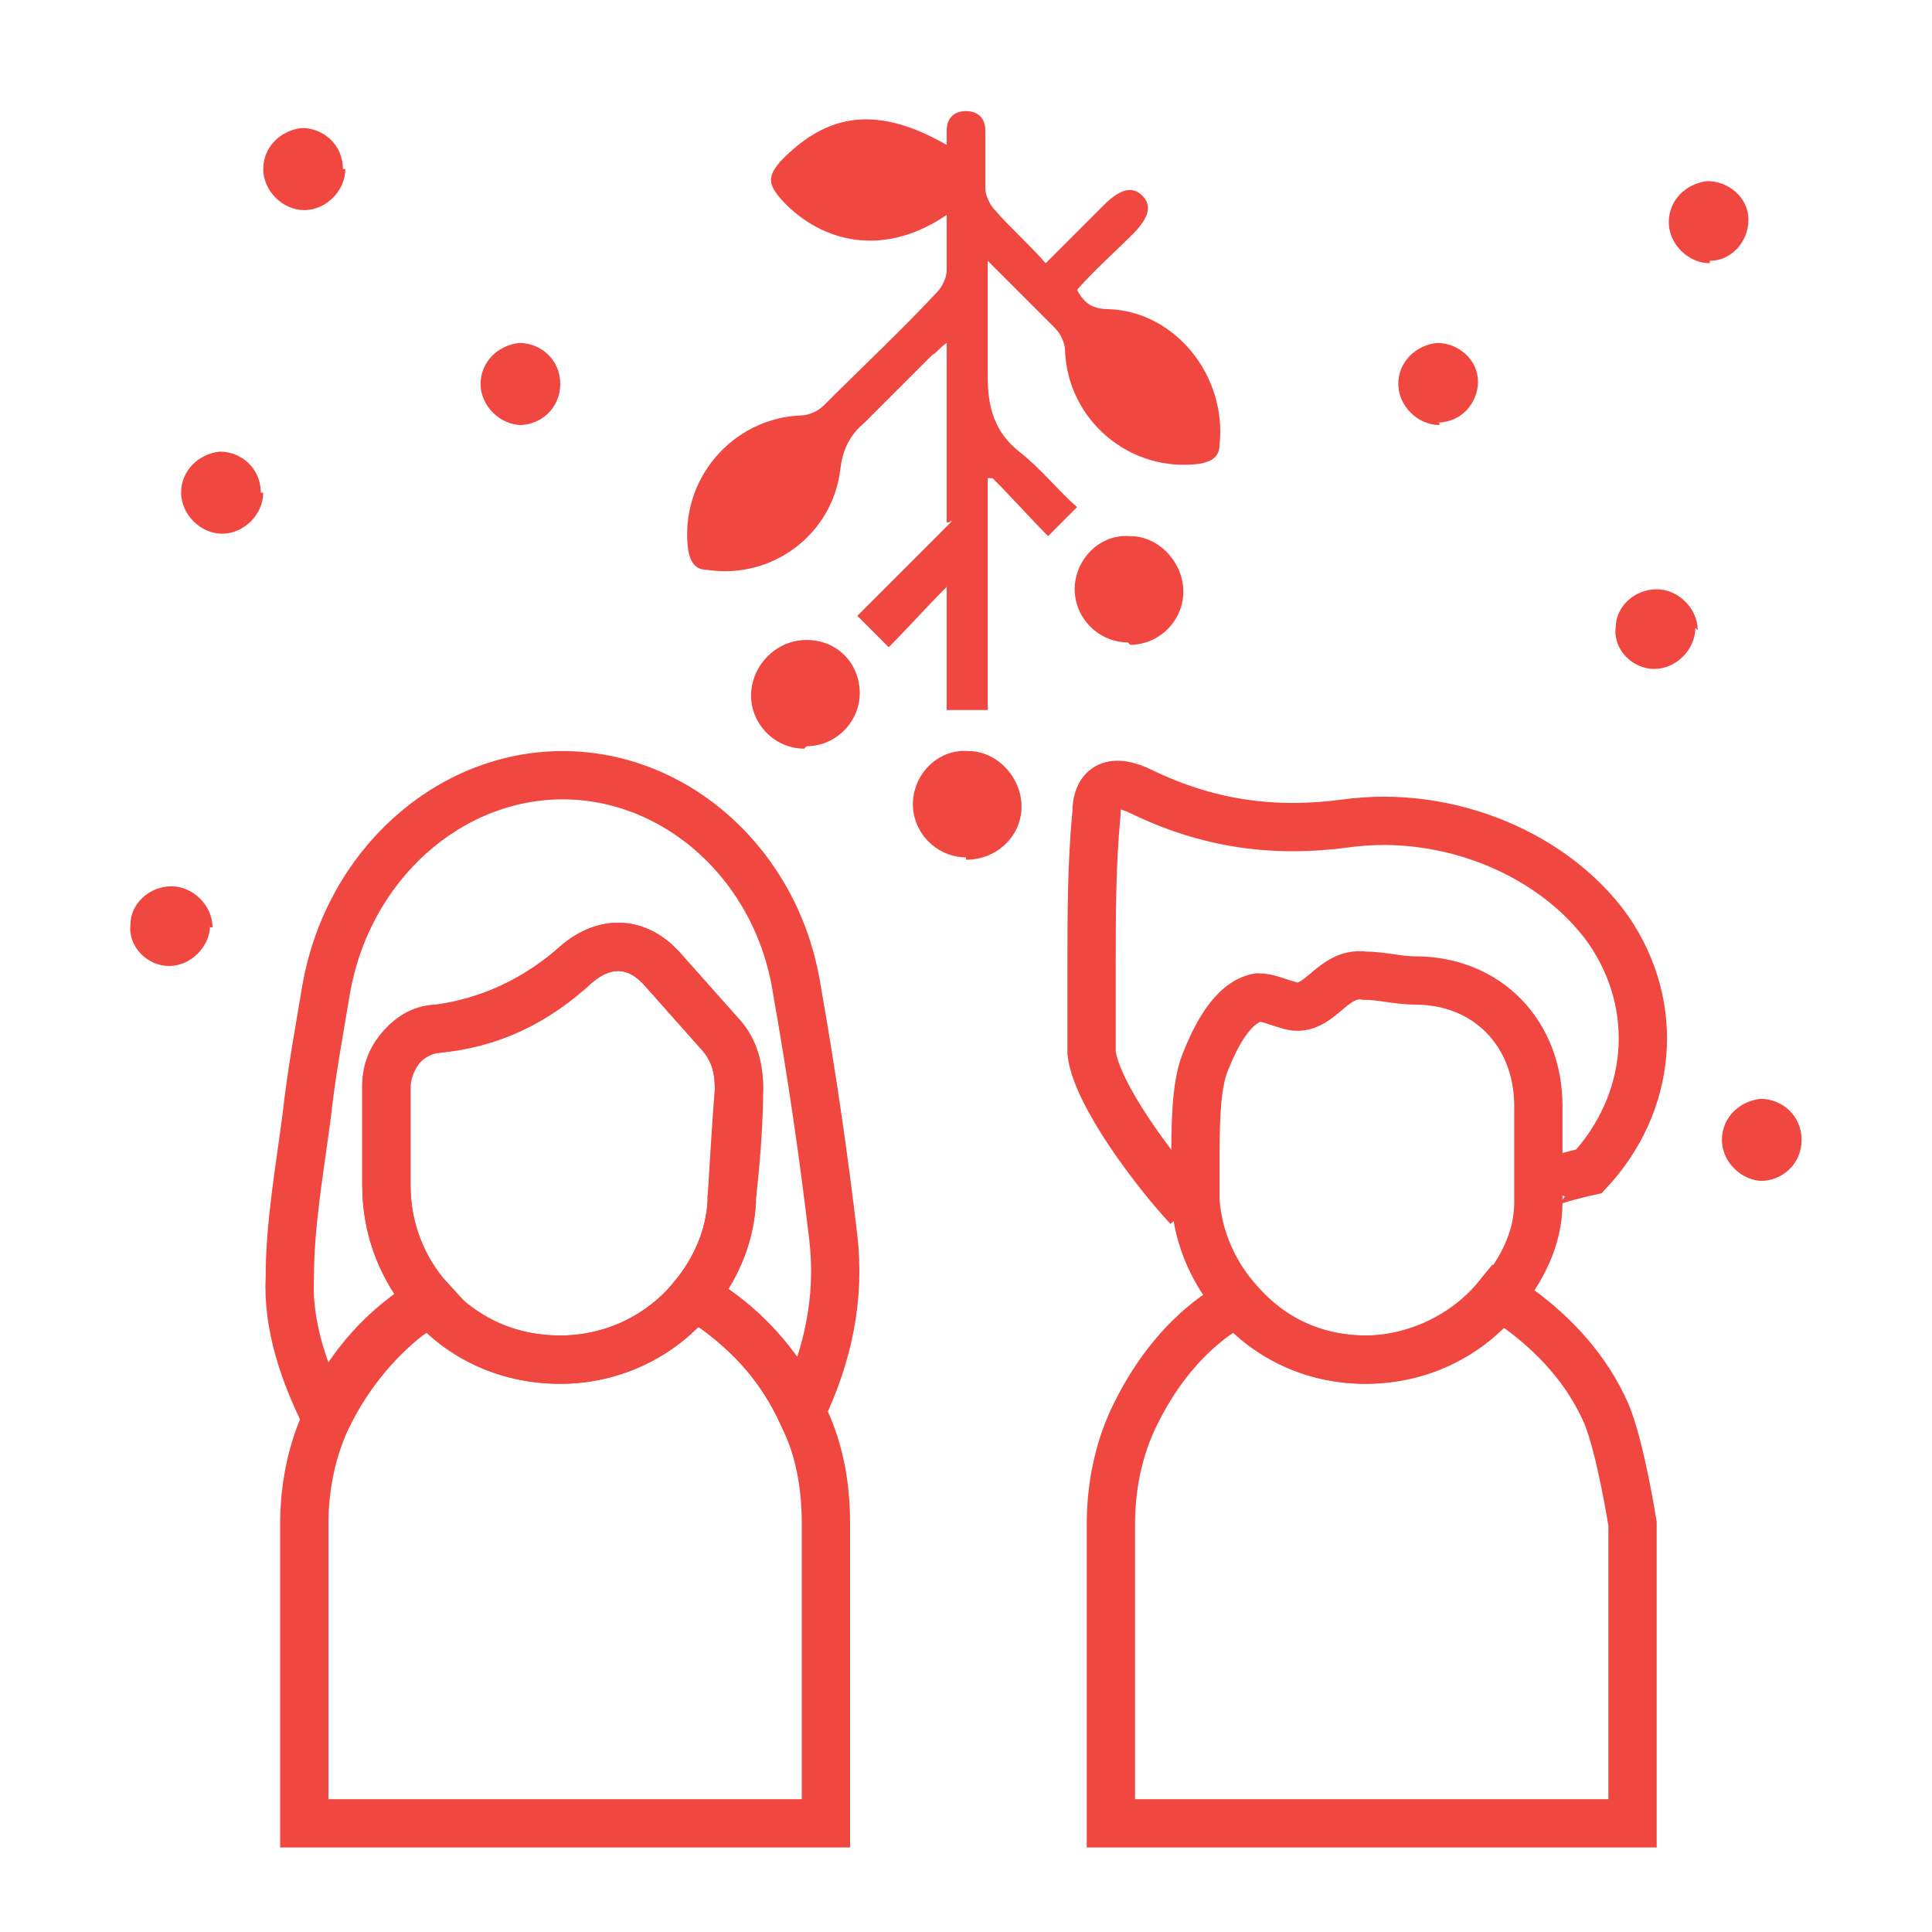
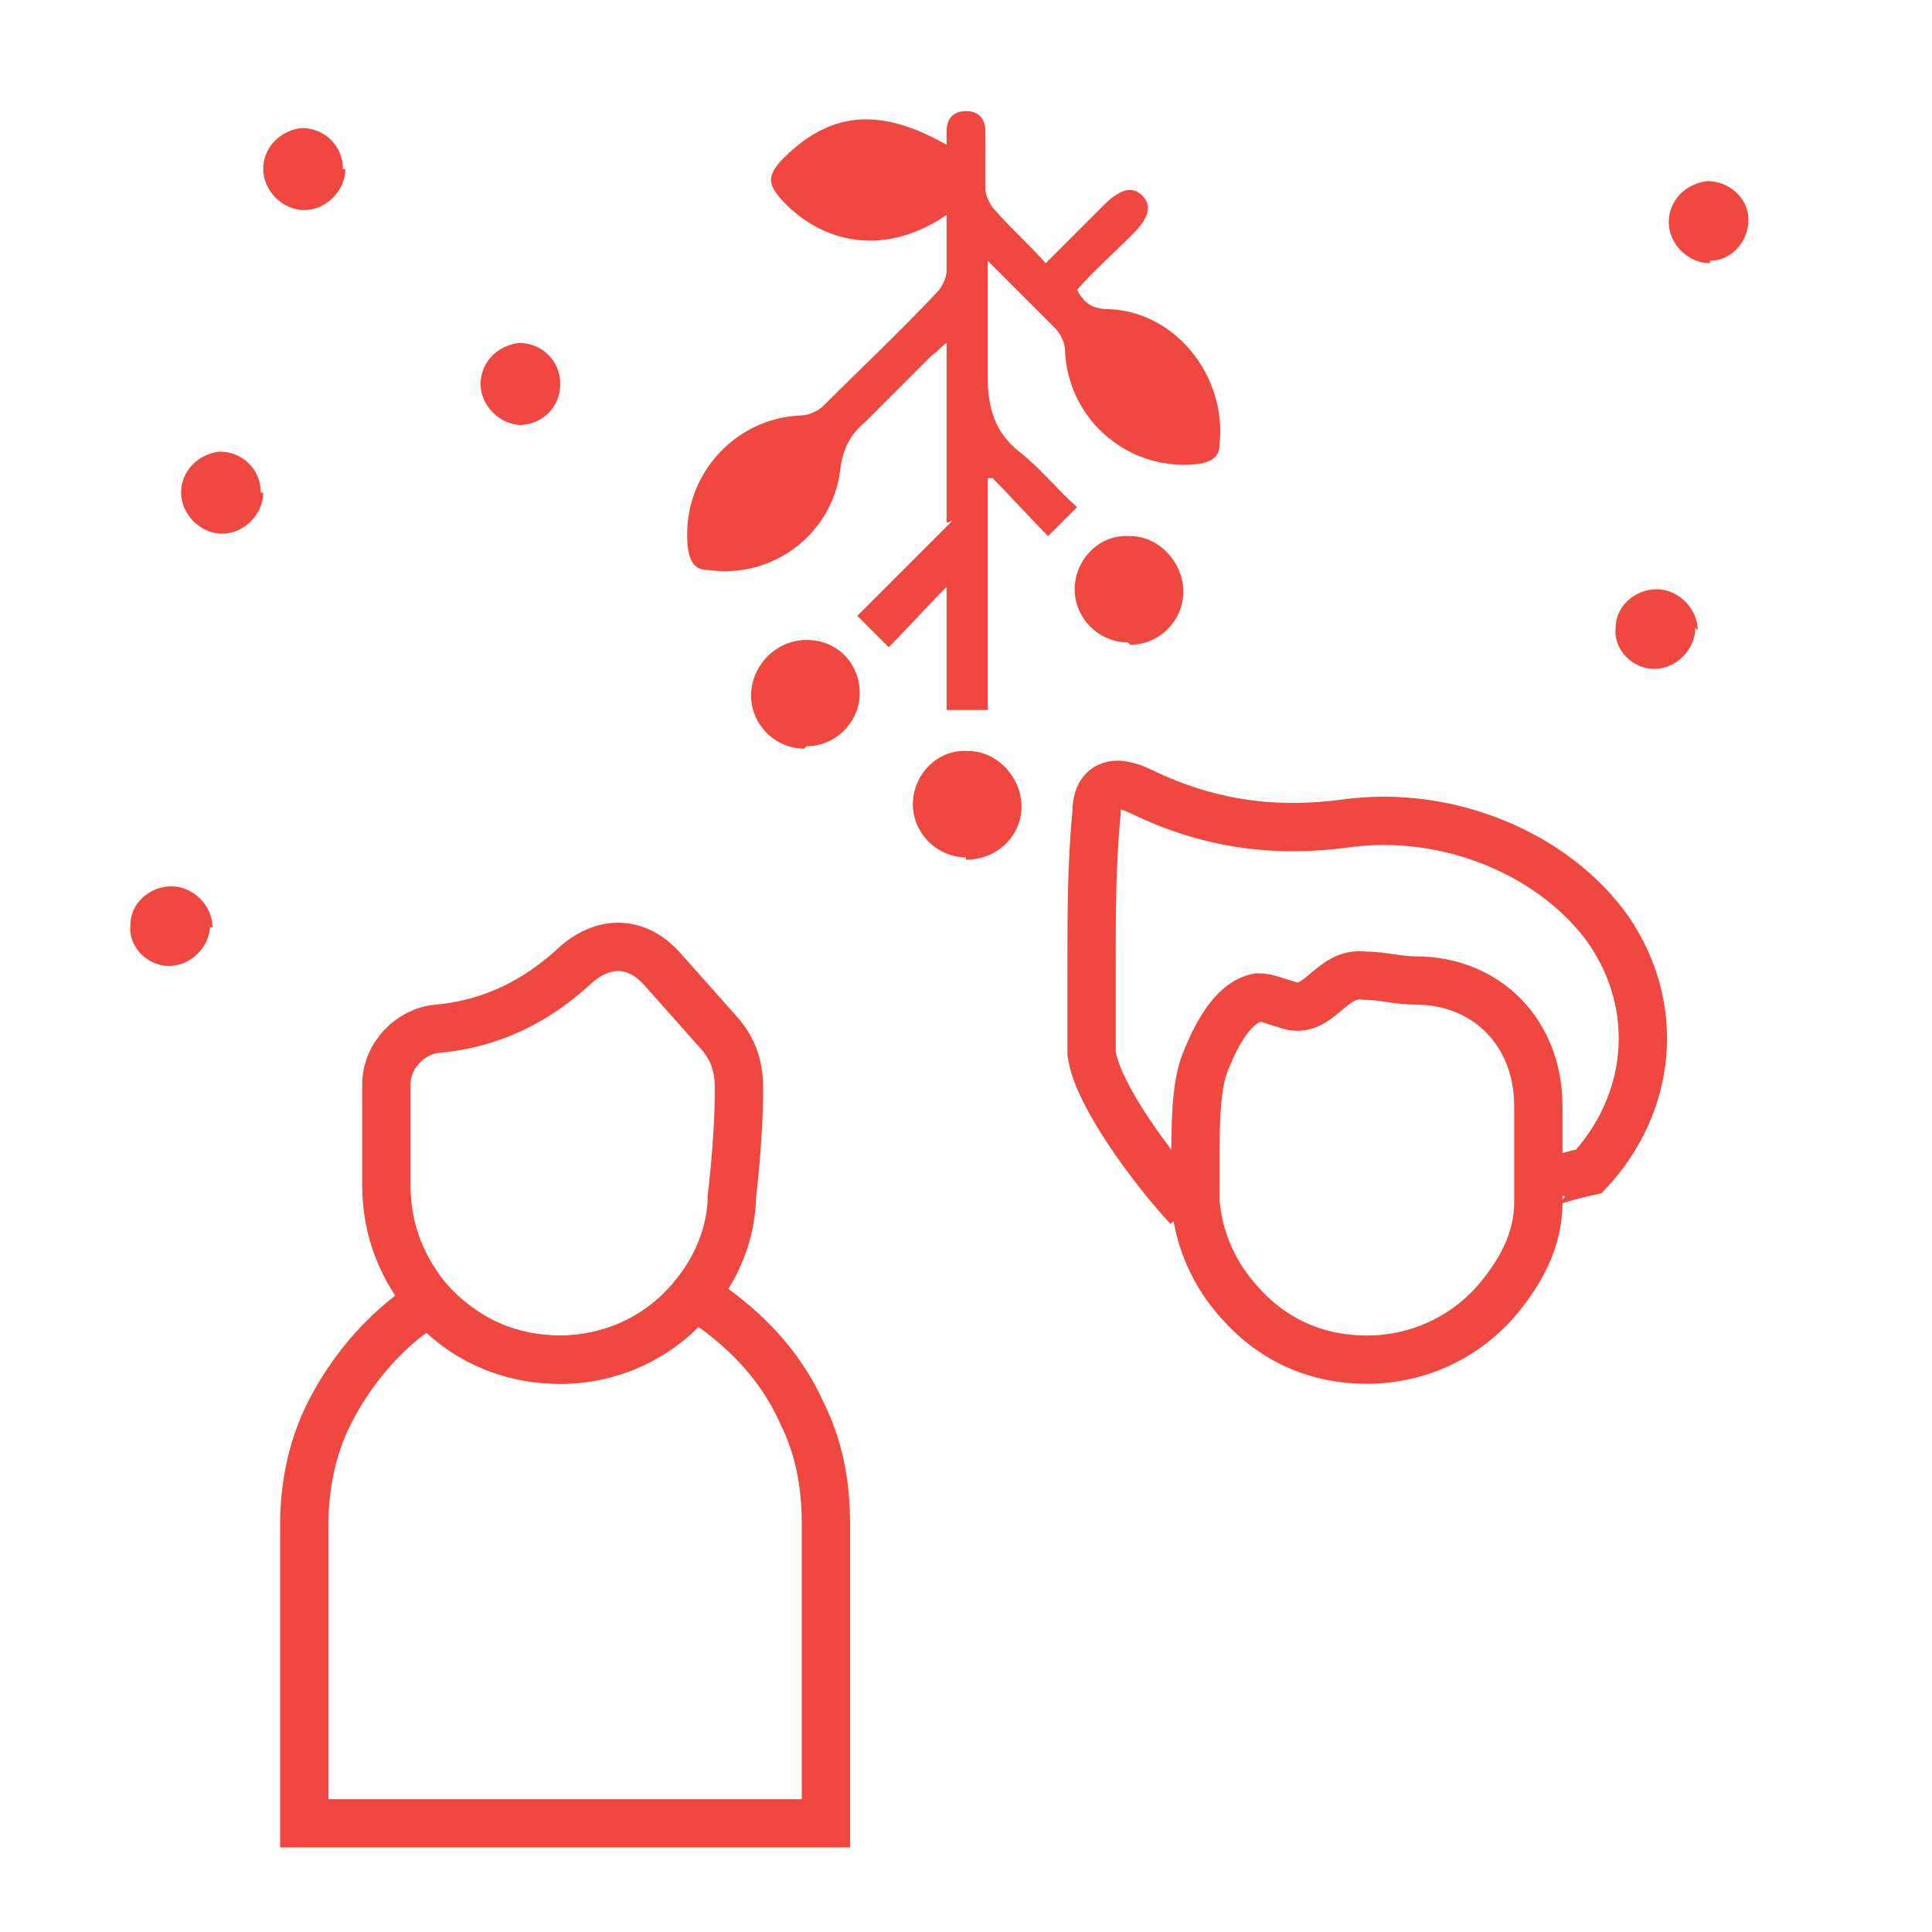
<svg xmlns="http://www.w3.org/2000/svg" version="1.1" viewBox="0 0 80 80">
  <defs>
    <style>
      .cls-1 {
        fill: none;
        stroke: #f04840;
        stroke-miterlimit: 10;
        stroke-width: 2px;
      }

      .cls-2 {
        fill: #f04840;
      }
    </style>
  </defs>
  <g>
    <g id="Layer_1">
      <g id="Layer_1-2" data-name="Layer_1">
        <g id="Layer_1-2">
          <g id="D4itOn">
            <g>
-               <path class="cls-1" d="M67.6,63.1v12.4h-21.6v-12.4c0-1.5.3-3,.9-4.3.8-1.7,1.9-3.2,3.4-4.3.3-.2.6-.4.9-.6h0c1.3,1.5,3.2,2.4,5.3,2.4s4.2-1,5.5-2.6c.3.2.6.3.9.5,1.5,1.1,2.8,2.5,3.6,4.3.6,1.4,1.1,4.6,1.1,4.6Z" />
              <path class="cls-2" d="M39.2,8.9c-2.8,1.9-5.4,1-6.9-.7-.5-.6-.5-.9,0-1.5,2-2.1,4.1-2.3,6.9-.7v-.6c0-.5.3-.8.8-.8s.8.3.8.8v2.4c0,.3.2.7.4.9.6.7,1.4,1.4,2.1,2.2.8-.8,1.6-1.6,2.4-2.4.7-.7,1.2-.8,1.6-.4.4.4.3.9-.4,1.6-.8.8-1.6,1.5-2.3,2.3.3.6.7.8,1.3.8,2.8.1,4.9,2.8,4.6,5.6,0,.5-.3.7-.8.8-2.9.4-5.5-1.8-5.6-4.7,0-.3-.2-.7-.4-.9-.9-.9-1.8-1.8-2.8-2.8v4.8c0,1.3.3,2.3,1.3,3.1.9.7,1.6,1.6,2.4,2.3-.4.4-.8.8-1.2,1.2-.7-.7-1.5-1.6-2.3-2.4h-.2v9.6h-1.7v-5.1c-.9.9-1.6,1.7-2.4,2.5-.5-.5-.9-.9-1.3-1.3,1.1-1.1,2.2-2.2,3.3-3.3s.4-.4.4-.6v-7.4c-.3.2-.4.4-.6.5-.9.9-1.9,1.9-2.8,2.8-.6.5-.9,1.1-1,1.9-.3,2.7-2.8,4.6-5.5,4.2-.5,0-.7-.3-.8-.8-.4-2.9,1.8-5.5,4.7-5.6.3,0,.7-.2.9-.4,1.6-1.6,3.2-3.1,4.7-4.7.2-.2.4-.6.4-.9,0-.7,0-1.5,0-2.3Z" />
              <path class="cls-1" d="M63.7,49.6v.2c0,1.5-.7,2.8-1.6,3.9h0c-1.3,1.6-3.3,2.6-5.5,2.6s-4-.9-5.3-2.4h0c-1-1.1-1.7-2.6-1.8-4.2v-1.5c0-1.5,0-3.2.4-4.2s1.1-2.5,2.2-2.7c.4,0,.8.2,1.2.3,1.3.5,1.8-1.4,3.2-1.2h0c.7,0,1.4.2,2.1.2,3,0,5.1,2.2,5.1,5.2s0,3.7,0,3.8Z" />
              <path class="cls-1" d="M49.2,50c-1.4-1.5-3.8-4.7-4-6.4,0-1.2,0-2.4,0-3.6,0-2.1,0-4.2.2-6.3,0-1.2.7-1.5,1.9-.9,2.7,1.3,5.4,1.7,8.4,1.3,4.3-.6,8.7,1.3,10.9,4.4,2.2,3.2,1.8,7.2-.8,10,0,0-1.8.4-1.9.6" />
              <path class="cls-2" d="M46.7,26.6c-1.2,0-2.2-1-2.2-2.2s1-2.3,2.3-2.2c1.2,0,2.2,1.1,2.2,2.3s-1,2.2-2.2,2.2h0Z" />
              <path class="cls-2" d="M33.3,31c-1.2,0-2.2-1-2.2-2.2s1-2.3,2.3-2.3,2.2,1,2.2,2.2-1,2.2-2.2,2.2h0Z" />
              <path class="cls-2" d="M40,35.5c-1.2,0-2.2-1-2.2-2.2s1-2.3,2.3-2.2c1.2,0,2.2,1.1,2.2,2.3s-1,2.2-2.3,2.2h0Z" />
              <path class="cls-2" d="M14.3,7c0,.9-.8,1.7-1.7,1.7s-1.7-.8-1.7-1.7.7-1.6,1.6-1.7c.9,0,1.7.7,1.7,1.7h0Z" />
              <path class="cls-2" d="M70.8,10.9c-.9,0-1.7-.8-1.7-1.7s.7-1.6,1.6-1.7c.9,0,1.7.7,1.7,1.6s-.7,1.7-1.6,1.7h0Z" />
              <path class="cls-2" d="M21.6,17.6c-.9,0-1.7-.8-1.7-1.7s.7-1.6,1.6-1.7c.9,0,1.7.7,1.7,1.7s-.8,1.7-1.7,1.7h.1Z" />
-               <path class="cls-2" d="M59.6,17.6c-.9,0-1.7-.8-1.7-1.7s.7-1.6,1.6-1.7c.9,0,1.7.7,1.7,1.6s-.7,1.7-1.7,1.7h.1Z" />
              <path class="cls-2" d="M10.9,20.4c0,.9-.8,1.7-1.7,1.7s-1.7-.8-1.7-1.7.7-1.6,1.6-1.7c.9,0,1.7.7,1.7,1.7h0Z" />
              <path class="cls-2" d="M70.2,26c0,.9-.8,1.7-1.7,1.7s-1.7-.8-1.6-1.7c0-.9.8-1.6,1.7-1.6s1.7.8,1.7,1.7h0Z" />
              <path class="cls-2" d="M8.7,38.3c0,.9-.8,1.7-1.7,1.7s-1.7-.8-1.6-1.7c0-.9.8-1.6,1.7-1.6s1.7.8,1.7,1.7h-.1Z" />
-               <path class="cls-2" d="M73,48.9c-.9,0-1.7-.8-1.7-1.7s.7-1.6,1.6-1.7c.9,0,1.7.7,1.7,1.7s-.8,1.7-1.7,1.7h0Z" />
              <g>
-                 <path class="cls-1" d="M33.2,58.5c-.8-1.7-2-3.2-3.6-4.3-.3-.2-.6-.4-.9-.5h0c.9-1.1,1.5-2.4,1.6-3.9v-.2c.1-1.6.2-3.3.3-4.5,0-.9-.2-1.7-.8-2.3-.8-.9-1.6-1.8-2.4-2.7-1-1.1-2.3-1.2-3.5-.2-1.7,1.5-3.6,2.4-5.8,2.7-1.1,0-2,1.1-2.1,2.3v4.2c0,1.8.7,3.5,1.8,4.7-.3.2-.6.4-.9.6-1.5,1.1-2.7,2.6-3.4,4.3-.9-1.8-1.6-3.8-1.5-5.8,0-2.2.4-4.4.7-6.7.2-1.8.5-3.4.8-5.2.9-5.2,5.1-8.9,9.8-8.9s8.9,3.7,9.7,8.9c.6,3.4,1.1,6.8,1.5,10.2.3,2.5-.2,4.9-1.3,7.2h0Z" />
                <path class="cls-1" d="M34.2,63.1v12.4H12.6v-12.4c0-1.5.3-3,.9-4.3.8-1.7,2-3.2,3.4-4.3.3-.2.6-.4.9-.6h0c1.3,1.5,3.2,2.4,5.4,2.4s4.2-1,5.5-2.6c.3.2.6.3.9.5,1.5,1.1,2.8,2.5,3.6,4.3.7,1.4,1,2.9,1,4.6Z" />
              </g>
              <path class="cls-1" d="M30.6,45.1c0,1.2-.1,2.8-.3,4.5v.2c-.1,1.5-.7,2.8-1.6,3.9h0c-1.3,1.6-3.3,2.6-5.5,2.6s-4-.9-5.4-2.4h0c-1.1-1.3-1.8-2.9-1.8-4.8v-4.2c0-1.2,1-2.2,2.1-2.3,2.2-.2,4.1-1.1,5.8-2.7,1.2-1,2.5-.9,3.5.2.8.9,1.6,1.8,2.4,2.7.6.7.8,1.4.8,2.3Z" />
            </g>
          </g>
        </g>
      </g>
    </g>
  </g>
</svg>